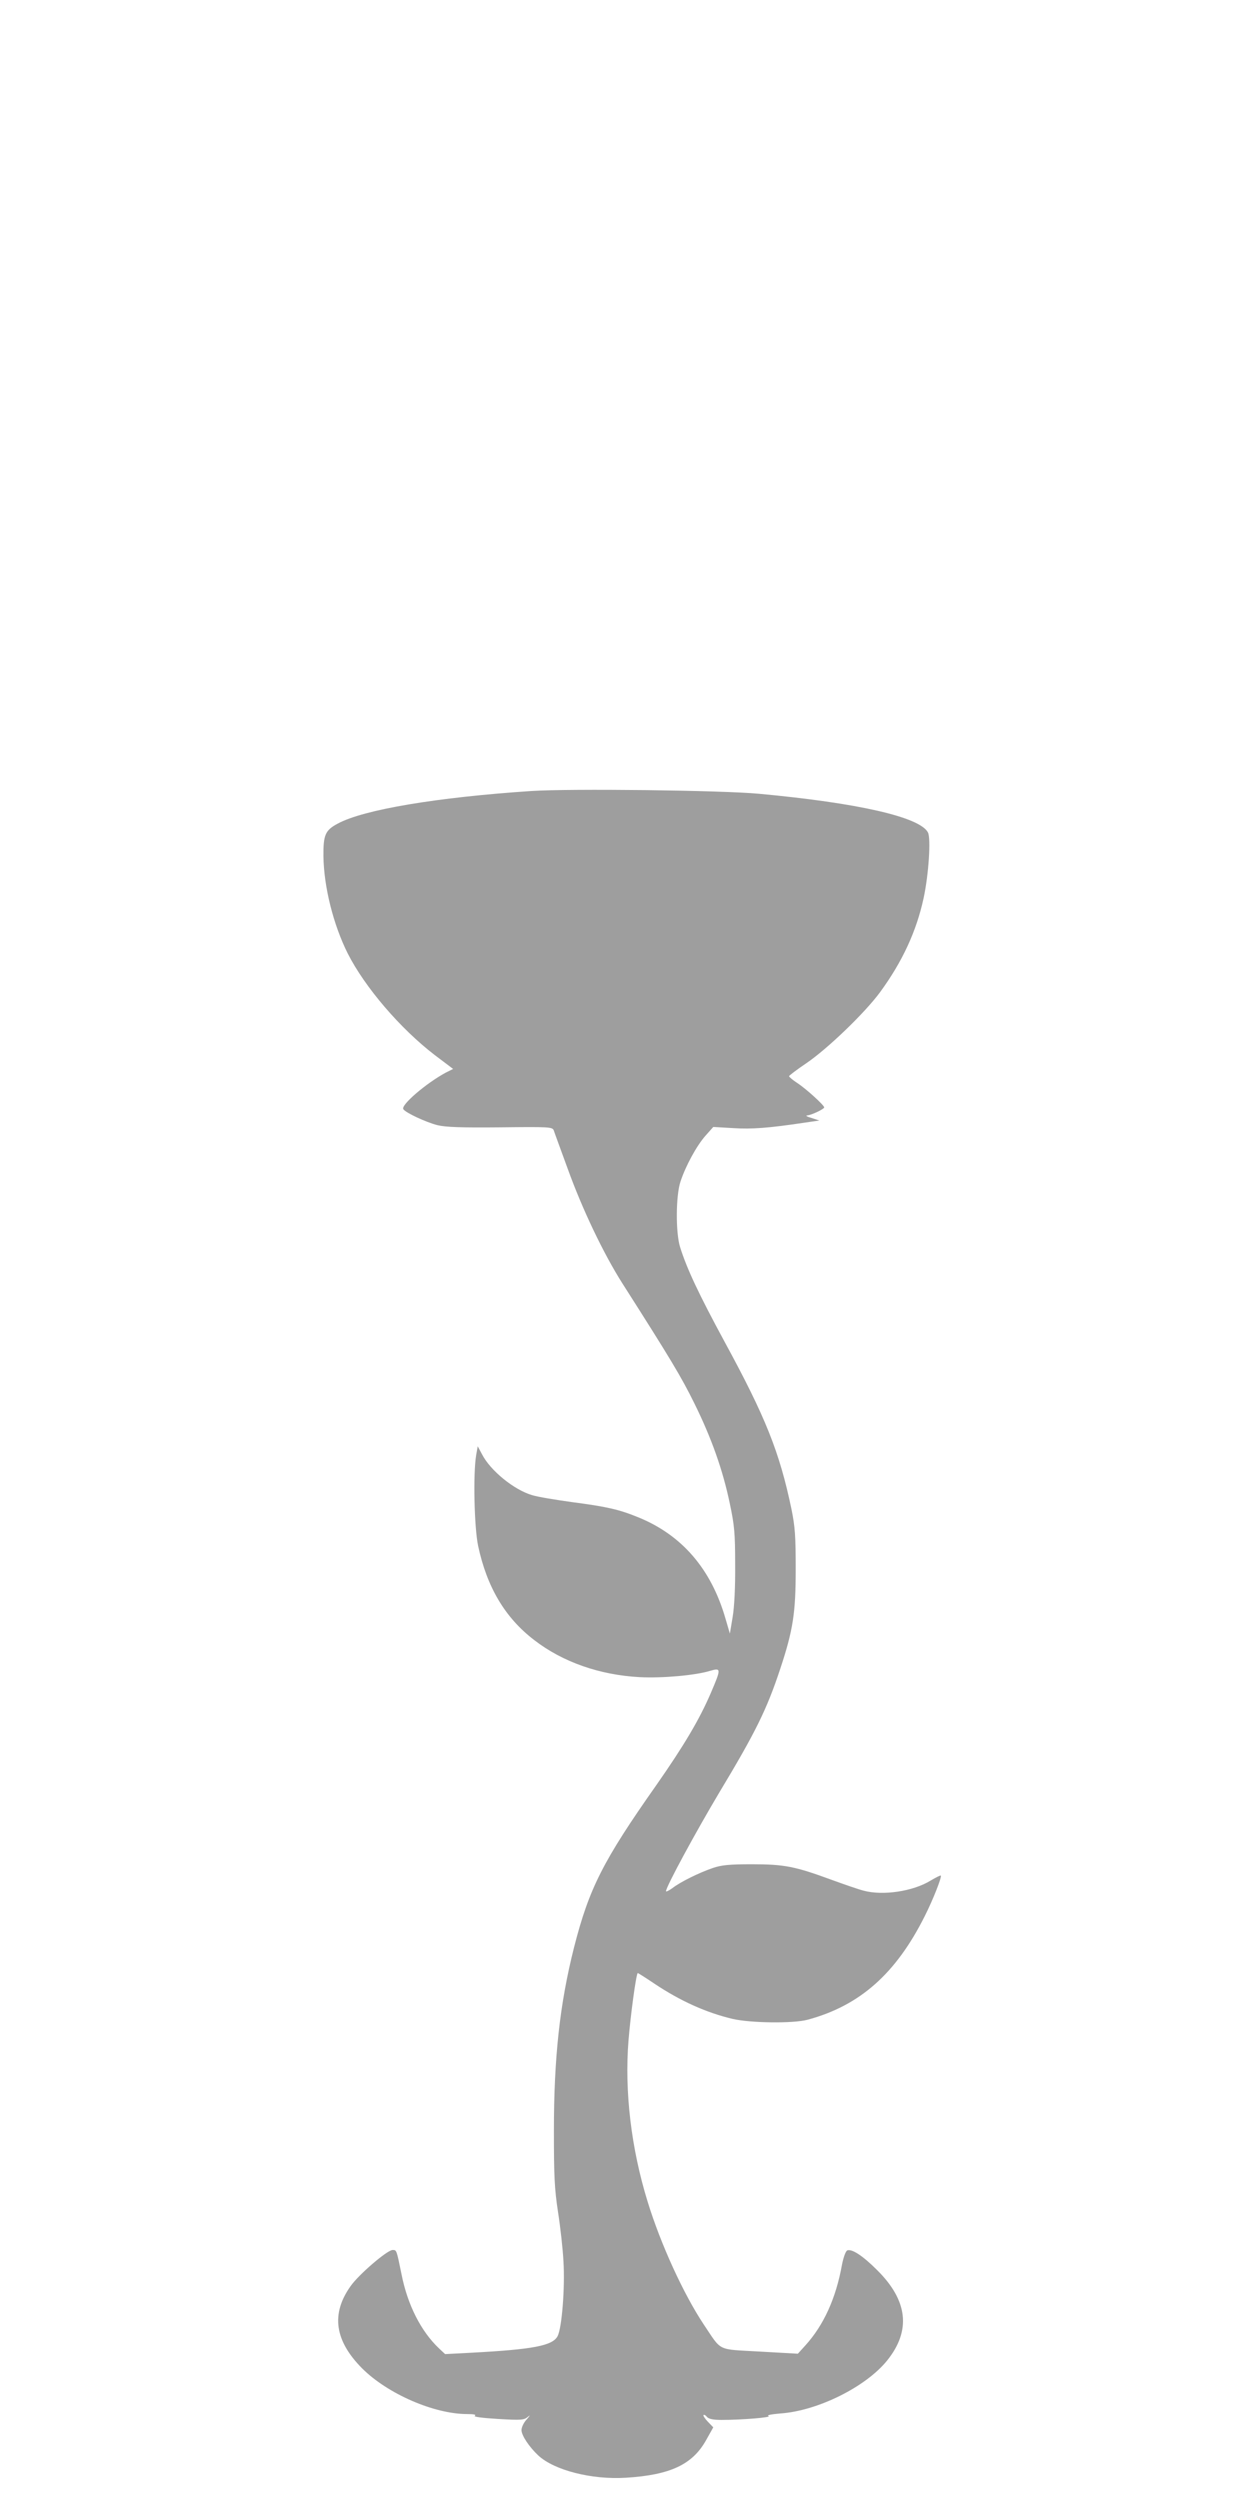
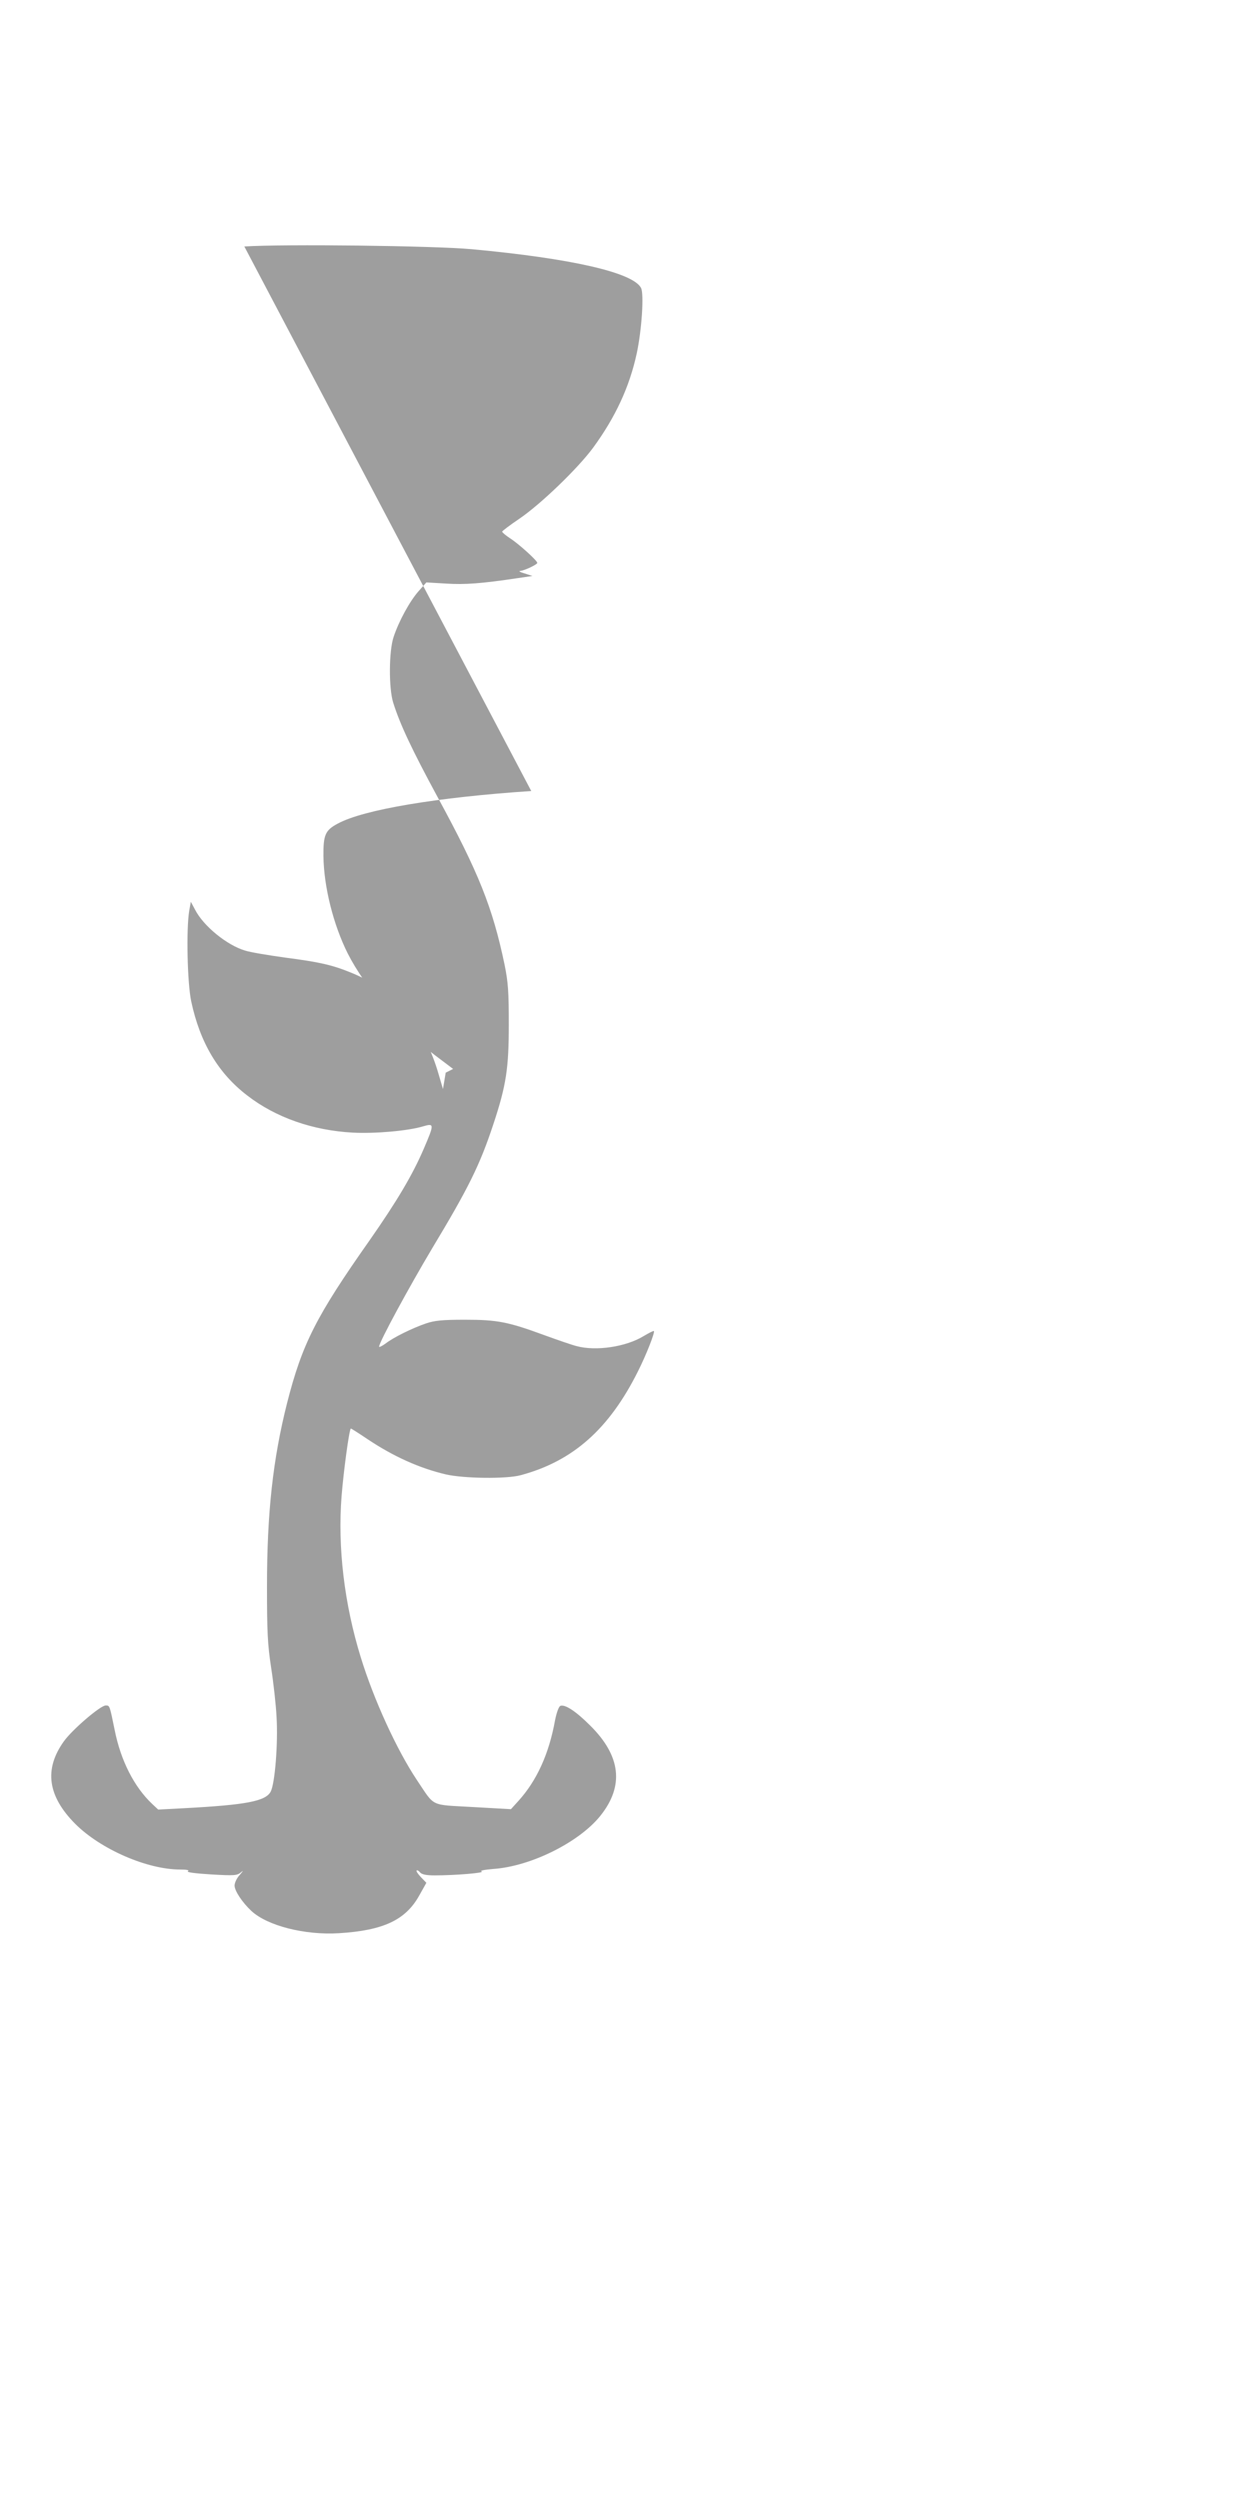
<svg xmlns="http://www.w3.org/2000/svg" version="1.0" width="640pt" height="1280pt" viewBox="0 0 640 1280" preserveAspectRatio="xMidYMid meet">
  <g transform="translate(0,1280) scale(0.1,-0.1)" fill="#9e9e9e" stroke="none">
-     <path d="M2720 8750 c-481 -32 -859 -95 -991 -167 -64 -34 -74 -58 -73 -167 2 -157 51 -351 124 -497 88 -174 270 -386 446 -521 l94 -71 -38 -19 c-100 -54 -231 -166 -217 -187 11 -18 116 -67 175 -82 42 -10 120 -13 321 -11 249 3 267 2 274 -15 3 -10 36 -99 72 -198 74 -205 182 -432 279 -585 248 -389 303 -481 369 -615 87 -176 146 -341 182 -515 23 -109 27 -149 27 -310 1 -115 -4 -217 -13 -270 l-14 -84 -22 75 c-73 255 -223 429 -446 520 -100 41 -163 55 -339 78 -86 12 -178 27 -206 36 -92 27 -213 125 -256 209 l-22 41 -8 -45 c-16 -94 -10 -370 10 -465 45 -211 138 -368 287 -482 146 -113 336 -179 540 -190 116 -6 284 9 360 32 58 17 58 12 4 -114 -58 -135 -137 -268 -278 -470 -274 -389 -345 -530 -422 -832 -73 -289 -103 -564 -103 -939 0 -231 3 -297 21 -415 12 -77 25 -192 28 -255 8 -133 -8 -338 -30 -381 -26 -49 -124 -68 -443 -85 l-133 -7 -31 29 c-92 87 -161 222 -192 379 -26 127 -25 125 -46 125 -27 0 -173 -125 -215 -185 -101 -142 -82 -279 59 -421 130 -130 368 -234 538 -234 34 0 48 -3 39 -9 -8 -5 37 -11 118 -16 120 -7 134 -6 154 11 14 12 11 7 -5 -12 -16 -16 -28 -42 -28 -56 0 -27 39 -86 86 -130 82 -76 274 -125 449 -114 226 14 340 67 410 192 l37 66 -28 29 c-15 16 -25 31 -22 34 3 3 11 -1 18 -10 9 -10 31 -15 74 -15 106 0 261 13 241 20 -12 4 13 9 60 13 191 13 438 136 547 271 124 154 106 308 -52 464 -72 72 -128 109 -152 100 -8 -4 -19 -33 -27 -73 -31 -173 -94 -310 -187 -413 l-39 -43 -195 11 c-223 13 -192 -2 -287 139 -103 155 -220 410 -287 628 -84 272 -119 563 -98 826 10 125 38 334 47 345 1 1 39 -23 85 -54 133 -89 266 -149 402 -181 91 -21 310 -24 383 -4 268 72 453 237 600 531 42 83 88 200 82 207 -3 2 -26 -10 -53 -26 -90 -55 -244 -78 -343 -51 -24 6 -99 32 -165 56 -185 68 -240 79 -406 79 -116 0 -156 -4 -200 -19 -70 -24 -166 -71 -207 -103 -18 -13 -33 -20 -33 -16 0 23 154 306 272 504 186 309 244 426 313 635 66 199 79 287 79 509 0 169 -3 217 -22 310 -61 291 -132 469 -342 855 -131 242 -193 373 -228 485 -23 74 -22 263 2 335 27 82 83 184 128 235 l40 45 102 -6 c96 -6 179 0 366 28 l75 11 -40 13 c-22 6 -32 12 -23 13 22 1 88 33 88 41 0 11 -92 95 -138 125 -23 15 -42 31 -42 35 0 3 39 33 88 66 109 74 300 258 378 364 114 156 186 311 223 482 26 121 38 306 22 336 -42 79 -358 151 -866 198 -196 18 -964 27 -1165 14z" />
+     <path d="M2720 8750 c-481 -32 -859 -95 -991 -167 -64 -34 -74 -58 -73 -167 2 -157 51 -351 124 -497 88 -174 270 -386 446 -521 l94 -71 -38 -19 l-14 -84 -22 75 c-73 255 -223 429 -446 520 -100 41 -163 55 -339 78 -86 12 -178 27 -206 36 -92 27 -213 125 -256 209 l-22 41 -8 -45 c-16 -94 -10 -370 10 -465 45 -211 138 -368 287 -482 146 -113 336 -179 540 -190 116 -6 284 9 360 32 58 17 58 12 4 -114 -58 -135 -137 -268 -278 -470 -274 -389 -345 -530 -422 -832 -73 -289 -103 -564 -103 -939 0 -231 3 -297 21 -415 12 -77 25 -192 28 -255 8 -133 -8 -338 -30 -381 -26 -49 -124 -68 -443 -85 l-133 -7 -31 29 c-92 87 -161 222 -192 379 -26 127 -25 125 -46 125 -27 0 -173 -125 -215 -185 -101 -142 -82 -279 59 -421 130 -130 368 -234 538 -234 34 0 48 -3 39 -9 -8 -5 37 -11 118 -16 120 -7 134 -6 154 11 14 12 11 7 -5 -12 -16 -16 -28 -42 -28 -56 0 -27 39 -86 86 -130 82 -76 274 -125 449 -114 226 14 340 67 410 192 l37 66 -28 29 c-15 16 -25 31 -22 34 3 3 11 -1 18 -10 9 -10 31 -15 74 -15 106 0 261 13 241 20 -12 4 13 9 60 13 191 13 438 136 547 271 124 154 106 308 -52 464 -72 72 -128 109 -152 100 -8 -4 -19 -33 -27 -73 -31 -173 -94 -310 -187 -413 l-39 -43 -195 11 c-223 13 -192 -2 -287 139 -103 155 -220 410 -287 628 -84 272 -119 563 -98 826 10 125 38 334 47 345 1 1 39 -23 85 -54 133 -89 266 -149 402 -181 91 -21 310 -24 383 -4 268 72 453 237 600 531 42 83 88 200 82 207 -3 2 -26 -10 -53 -26 -90 -55 -244 -78 -343 -51 -24 6 -99 32 -165 56 -185 68 -240 79 -406 79 -116 0 -156 -4 -200 -19 -70 -24 -166 -71 -207 -103 -18 -13 -33 -20 -33 -16 0 23 154 306 272 504 186 309 244 426 313 635 66 199 79 287 79 509 0 169 -3 217 -22 310 -61 291 -132 469 -342 855 -131 242 -193 373 -228 485 -23 74 -22 263 2 335 27 82 83 184 128 235 l40 45 102 -6 c96 -6 179 0 366 28 l75 11 -40 13 c-22 6 -32 12 -23 13 22 1 88 33 88 41 0 11 -92 95 -138 125 -23 15 -42 31 -42 35 0 3 39 33 88 66 109 74 300 258 378 364 114 156 186 311 223 482 26 121 38 306 22 336 -42 79 -358 151 -866 198 -196 18 -964 27 -1165 14z" />
  </g>
</svg>